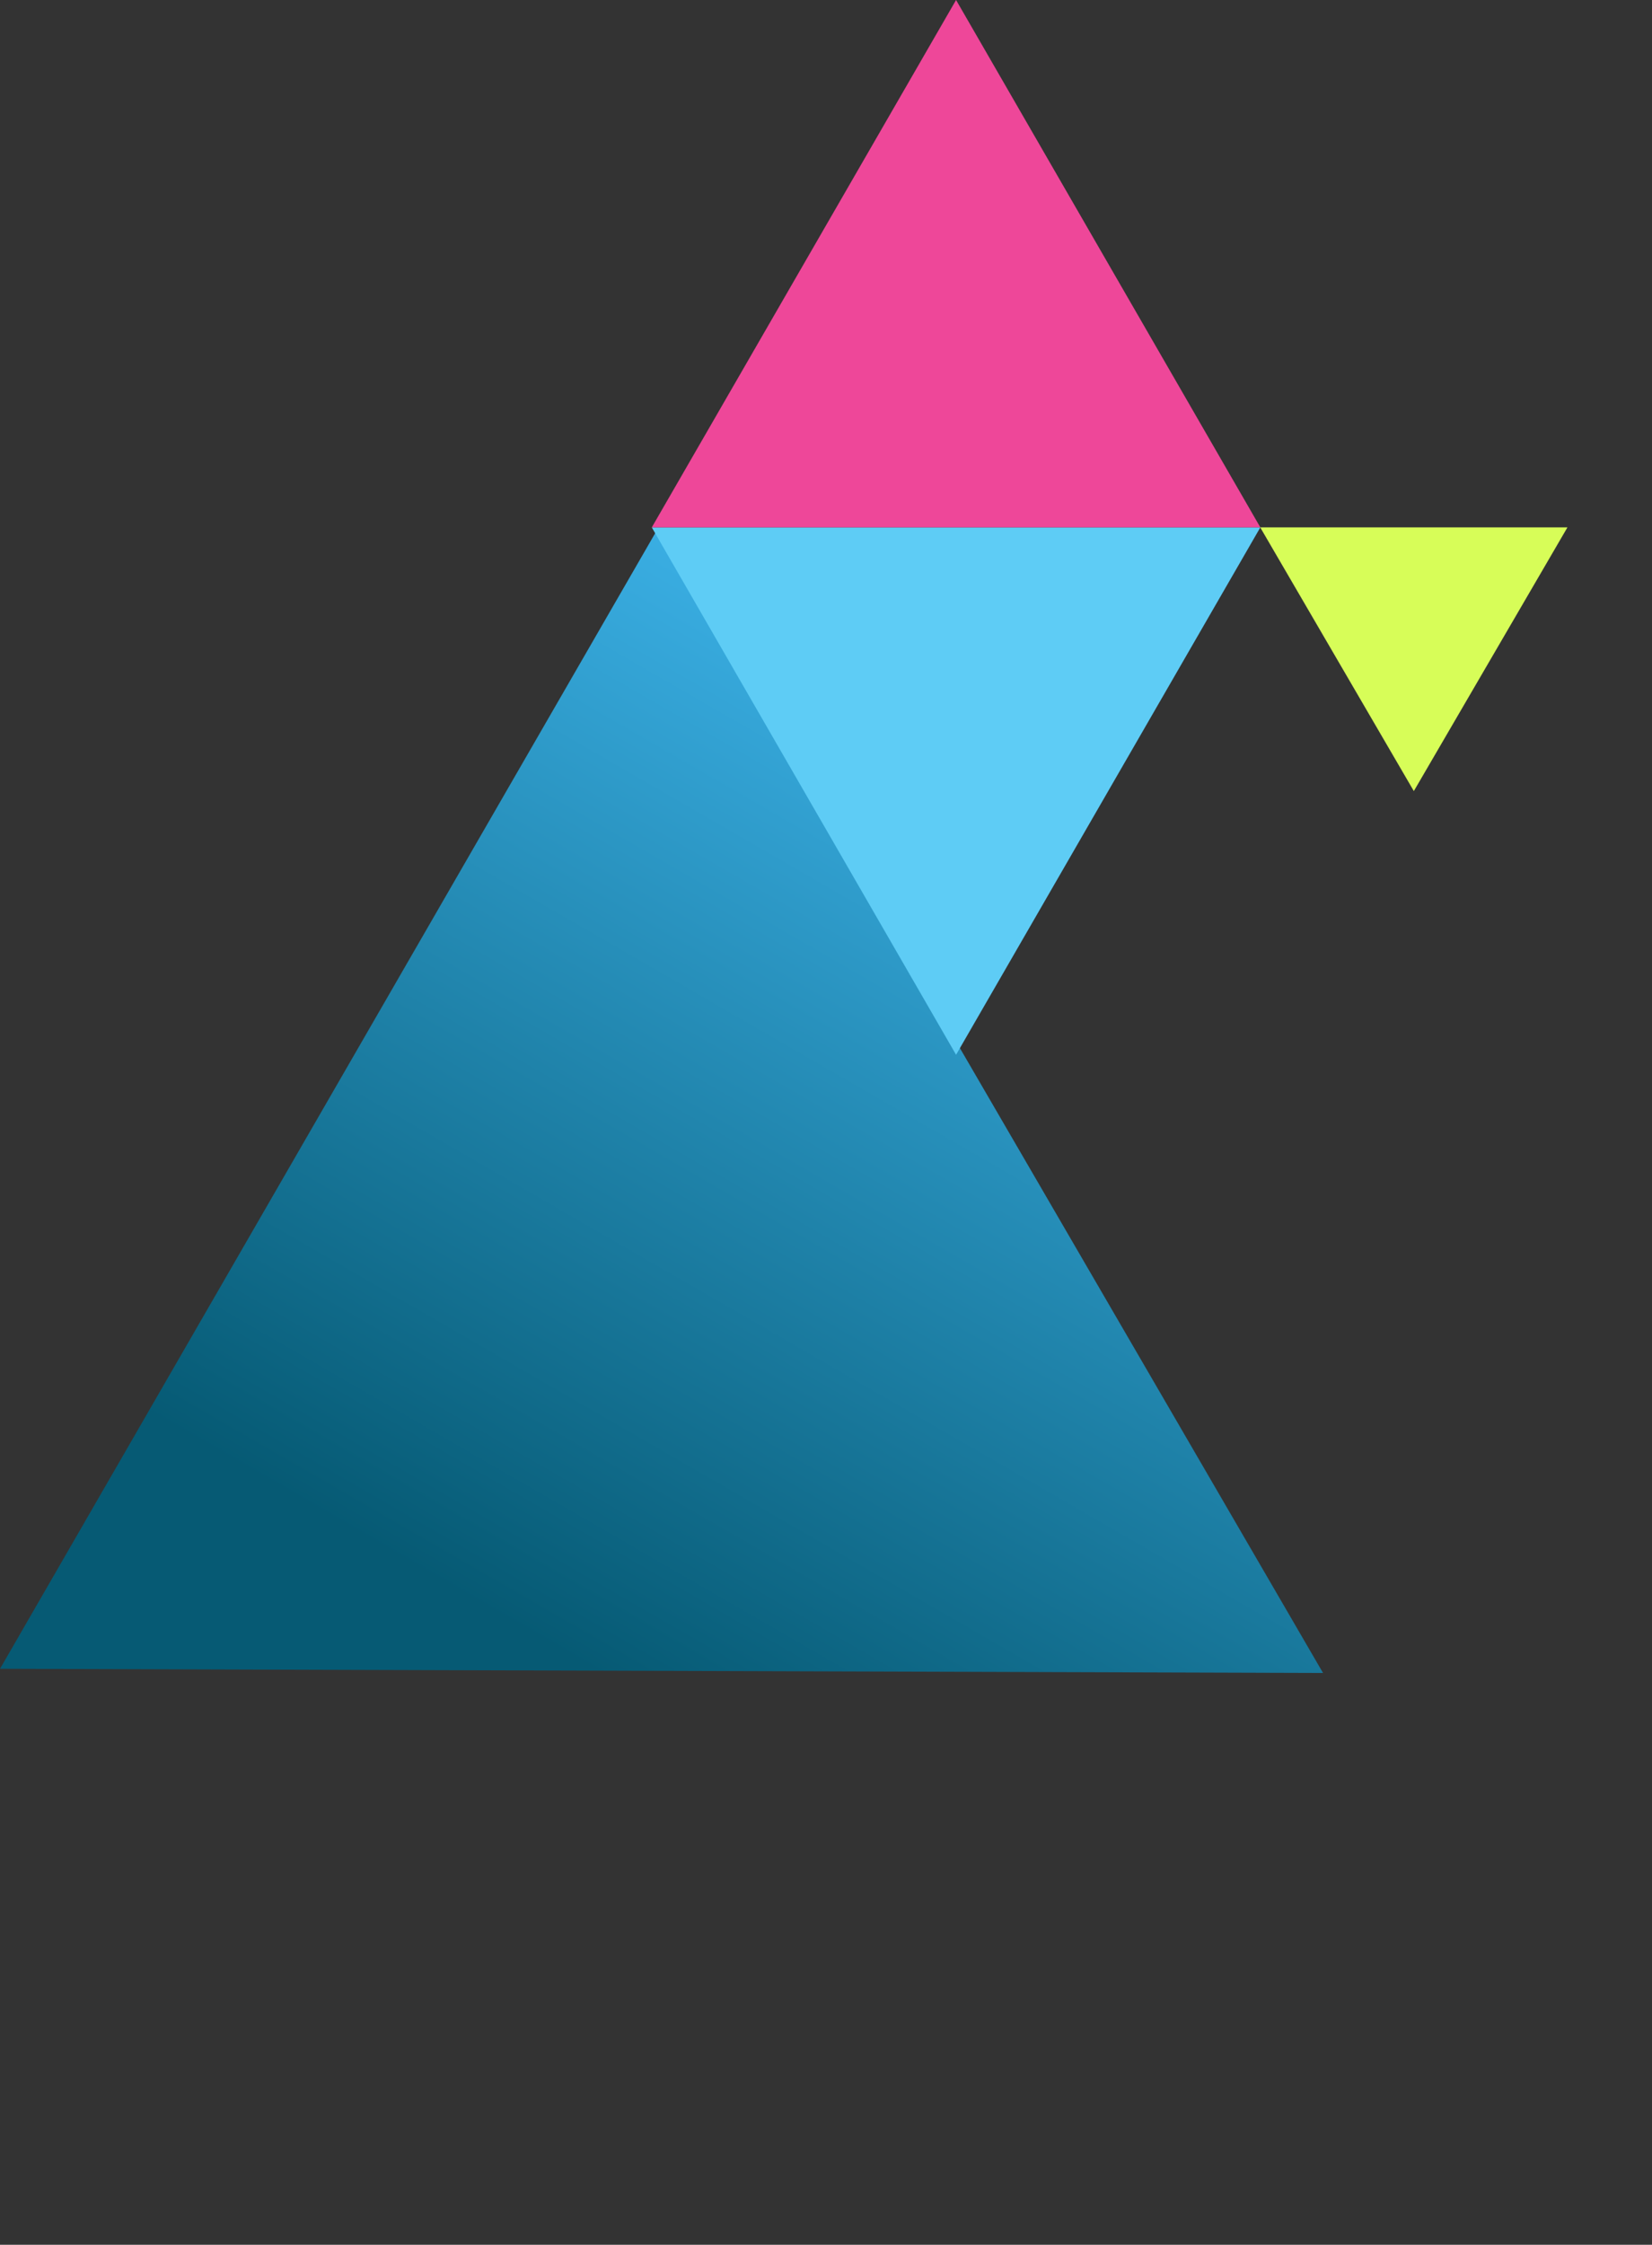
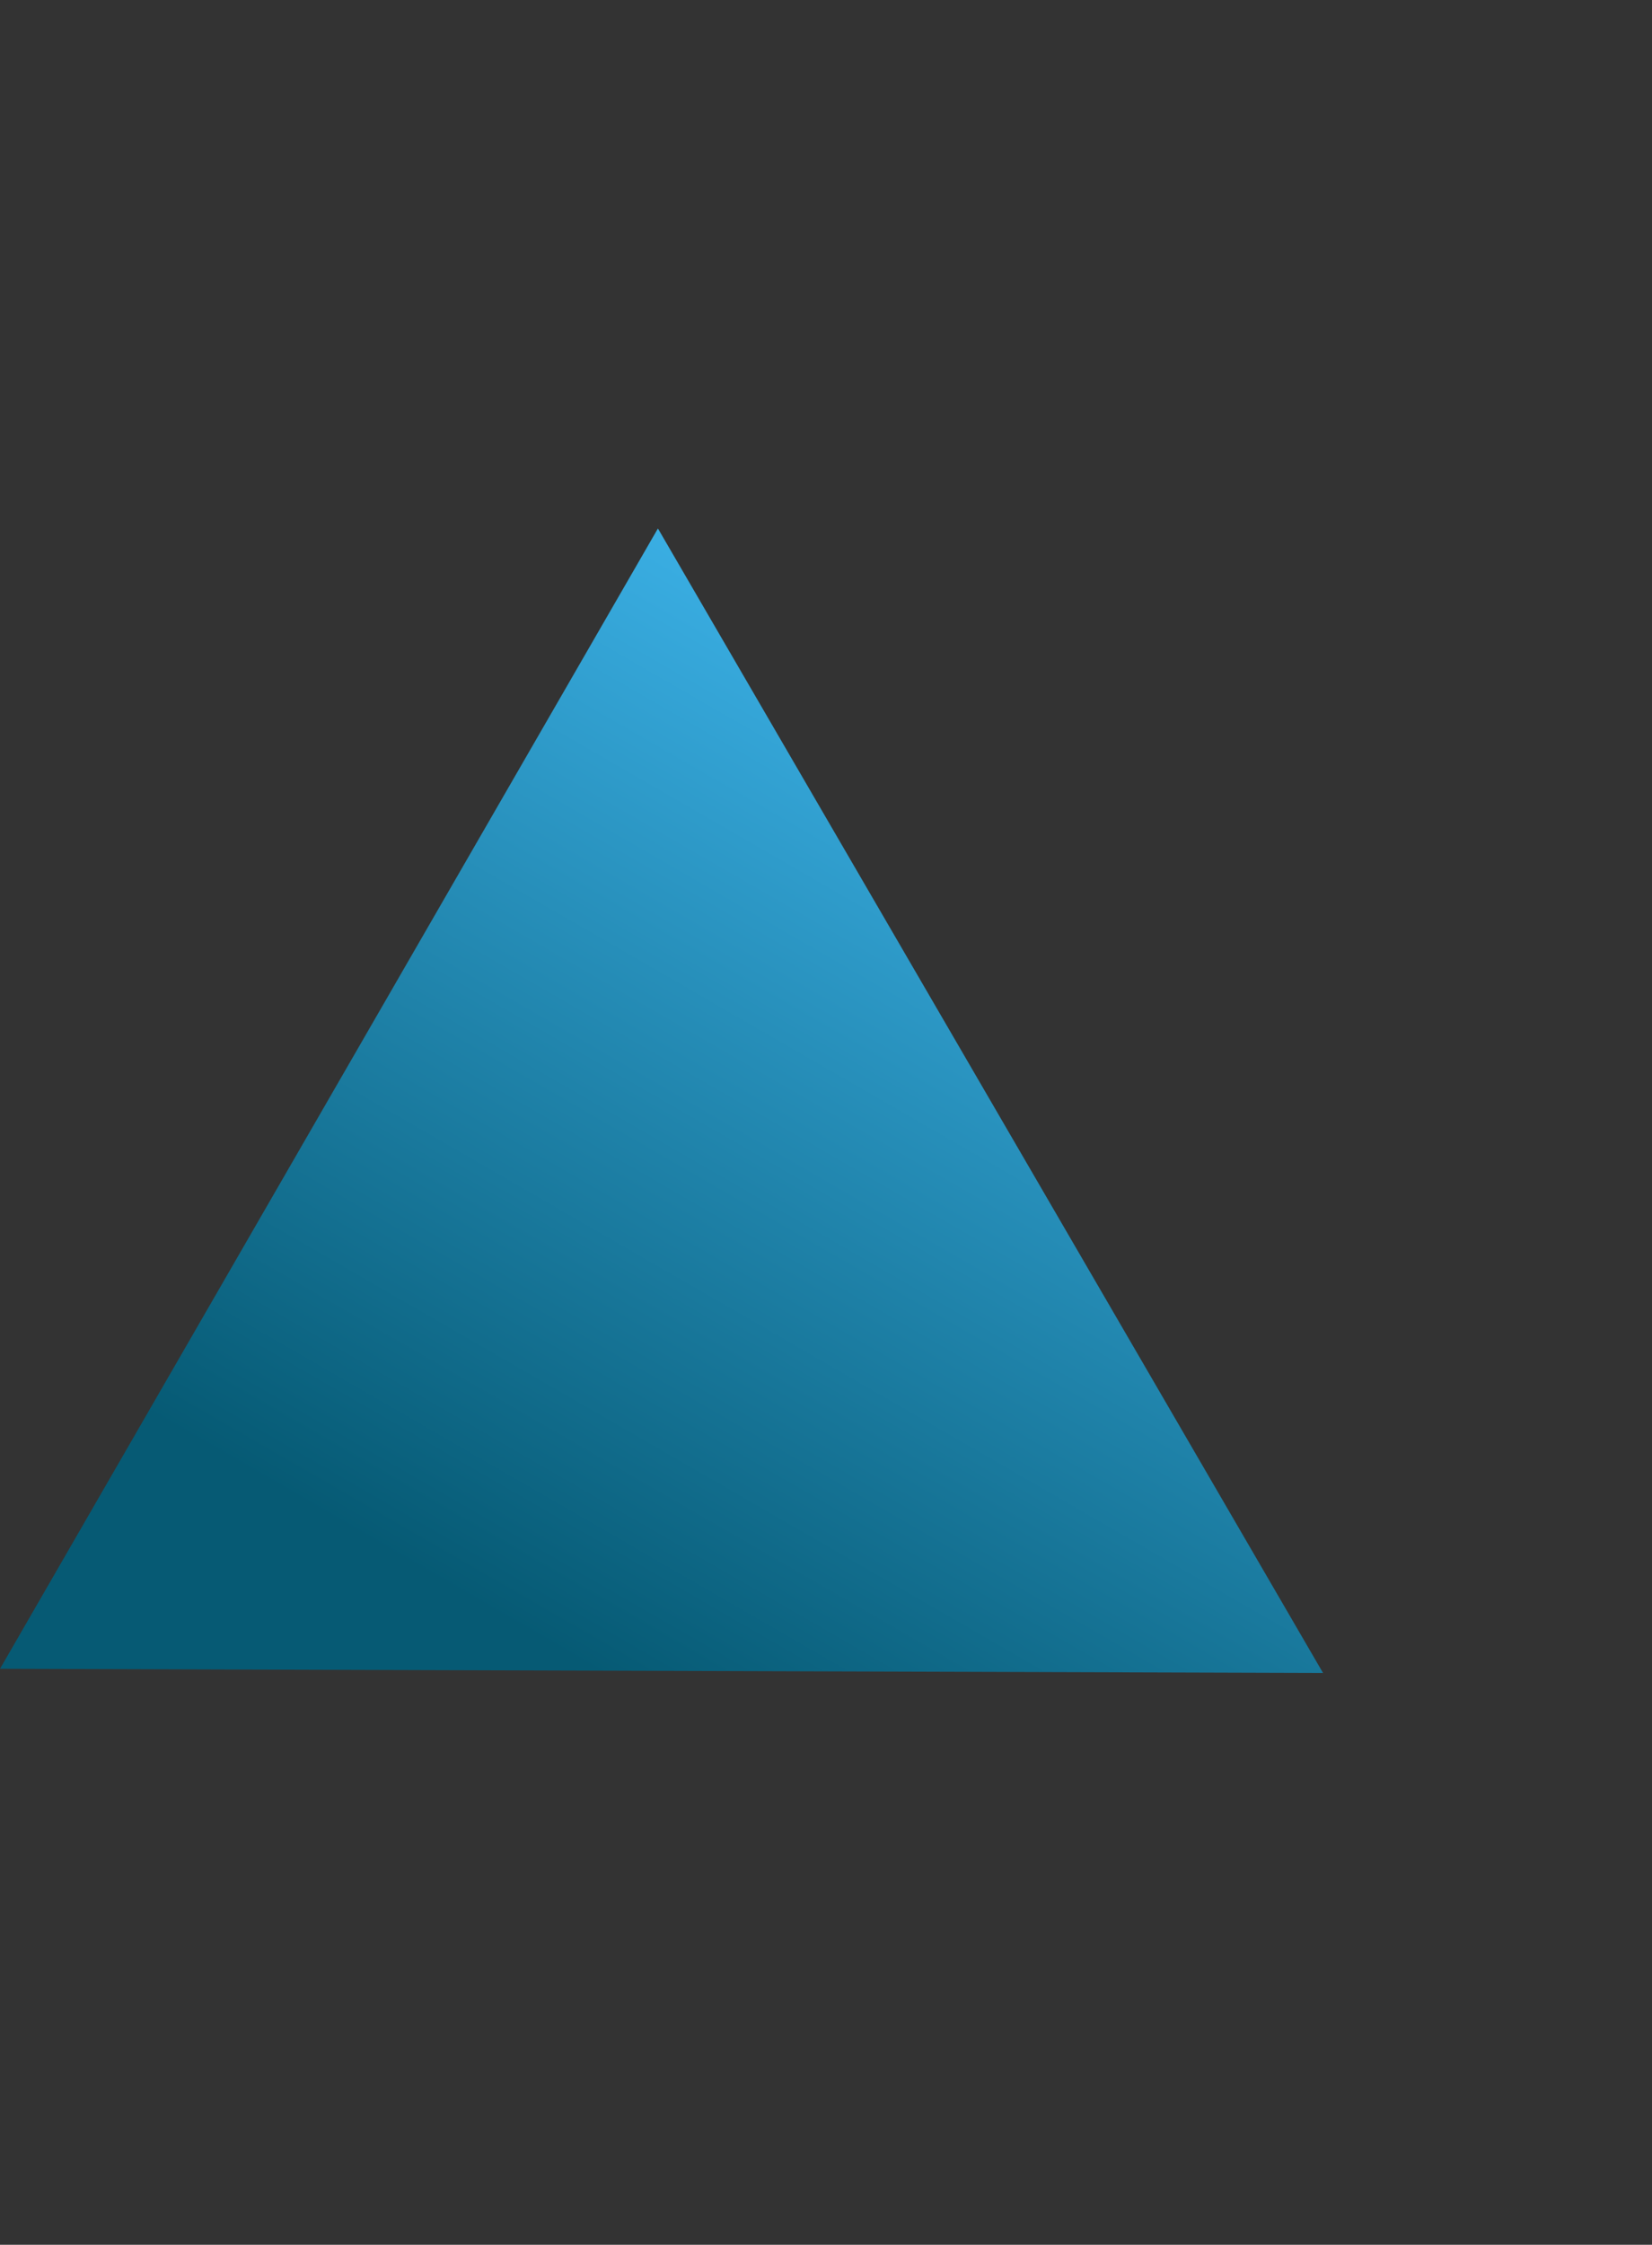
<svg xmlns="http://www.w3.org/2000/svg" width="489" height="664" viewBox="0 0 489 664" fill="none">
  <rect x="0" y="0" width="489" height="664" fill="#333333" stroke="none" />
  <path d="M391.626 494.859L5.78371e-05 493.629L194.748 156.316L391.626 494.859Z" fill="url(#paint0_linear_188_3)" />
-   <path d="M283 312L192.933 156L373.067 156L283 312Z" fill="#5ECCF5" />
-   <path d="M283 -1.81839e-05L373.067 156L192.933 156L283 -1.81839e-05Z" fill="#EE4799" />
-   <path d="M418.5 234L373.034 156L463.966 156L418.5 234Z" fill="#D9FF59" fill-opacity="0.989" />
  <defs>
    <linearGradient id="paint0_linear_188_3" x1="147.066" y1="578.594" x2="341.81" y2="241.287" gradientUnits="userSpaceOnUse">
      <stop offset="0.224" stop-color="#065A74" />
      <stop offset="1" stop-color="#3AAEE3" />
    </linearGradient>
  </defs>
</svg>